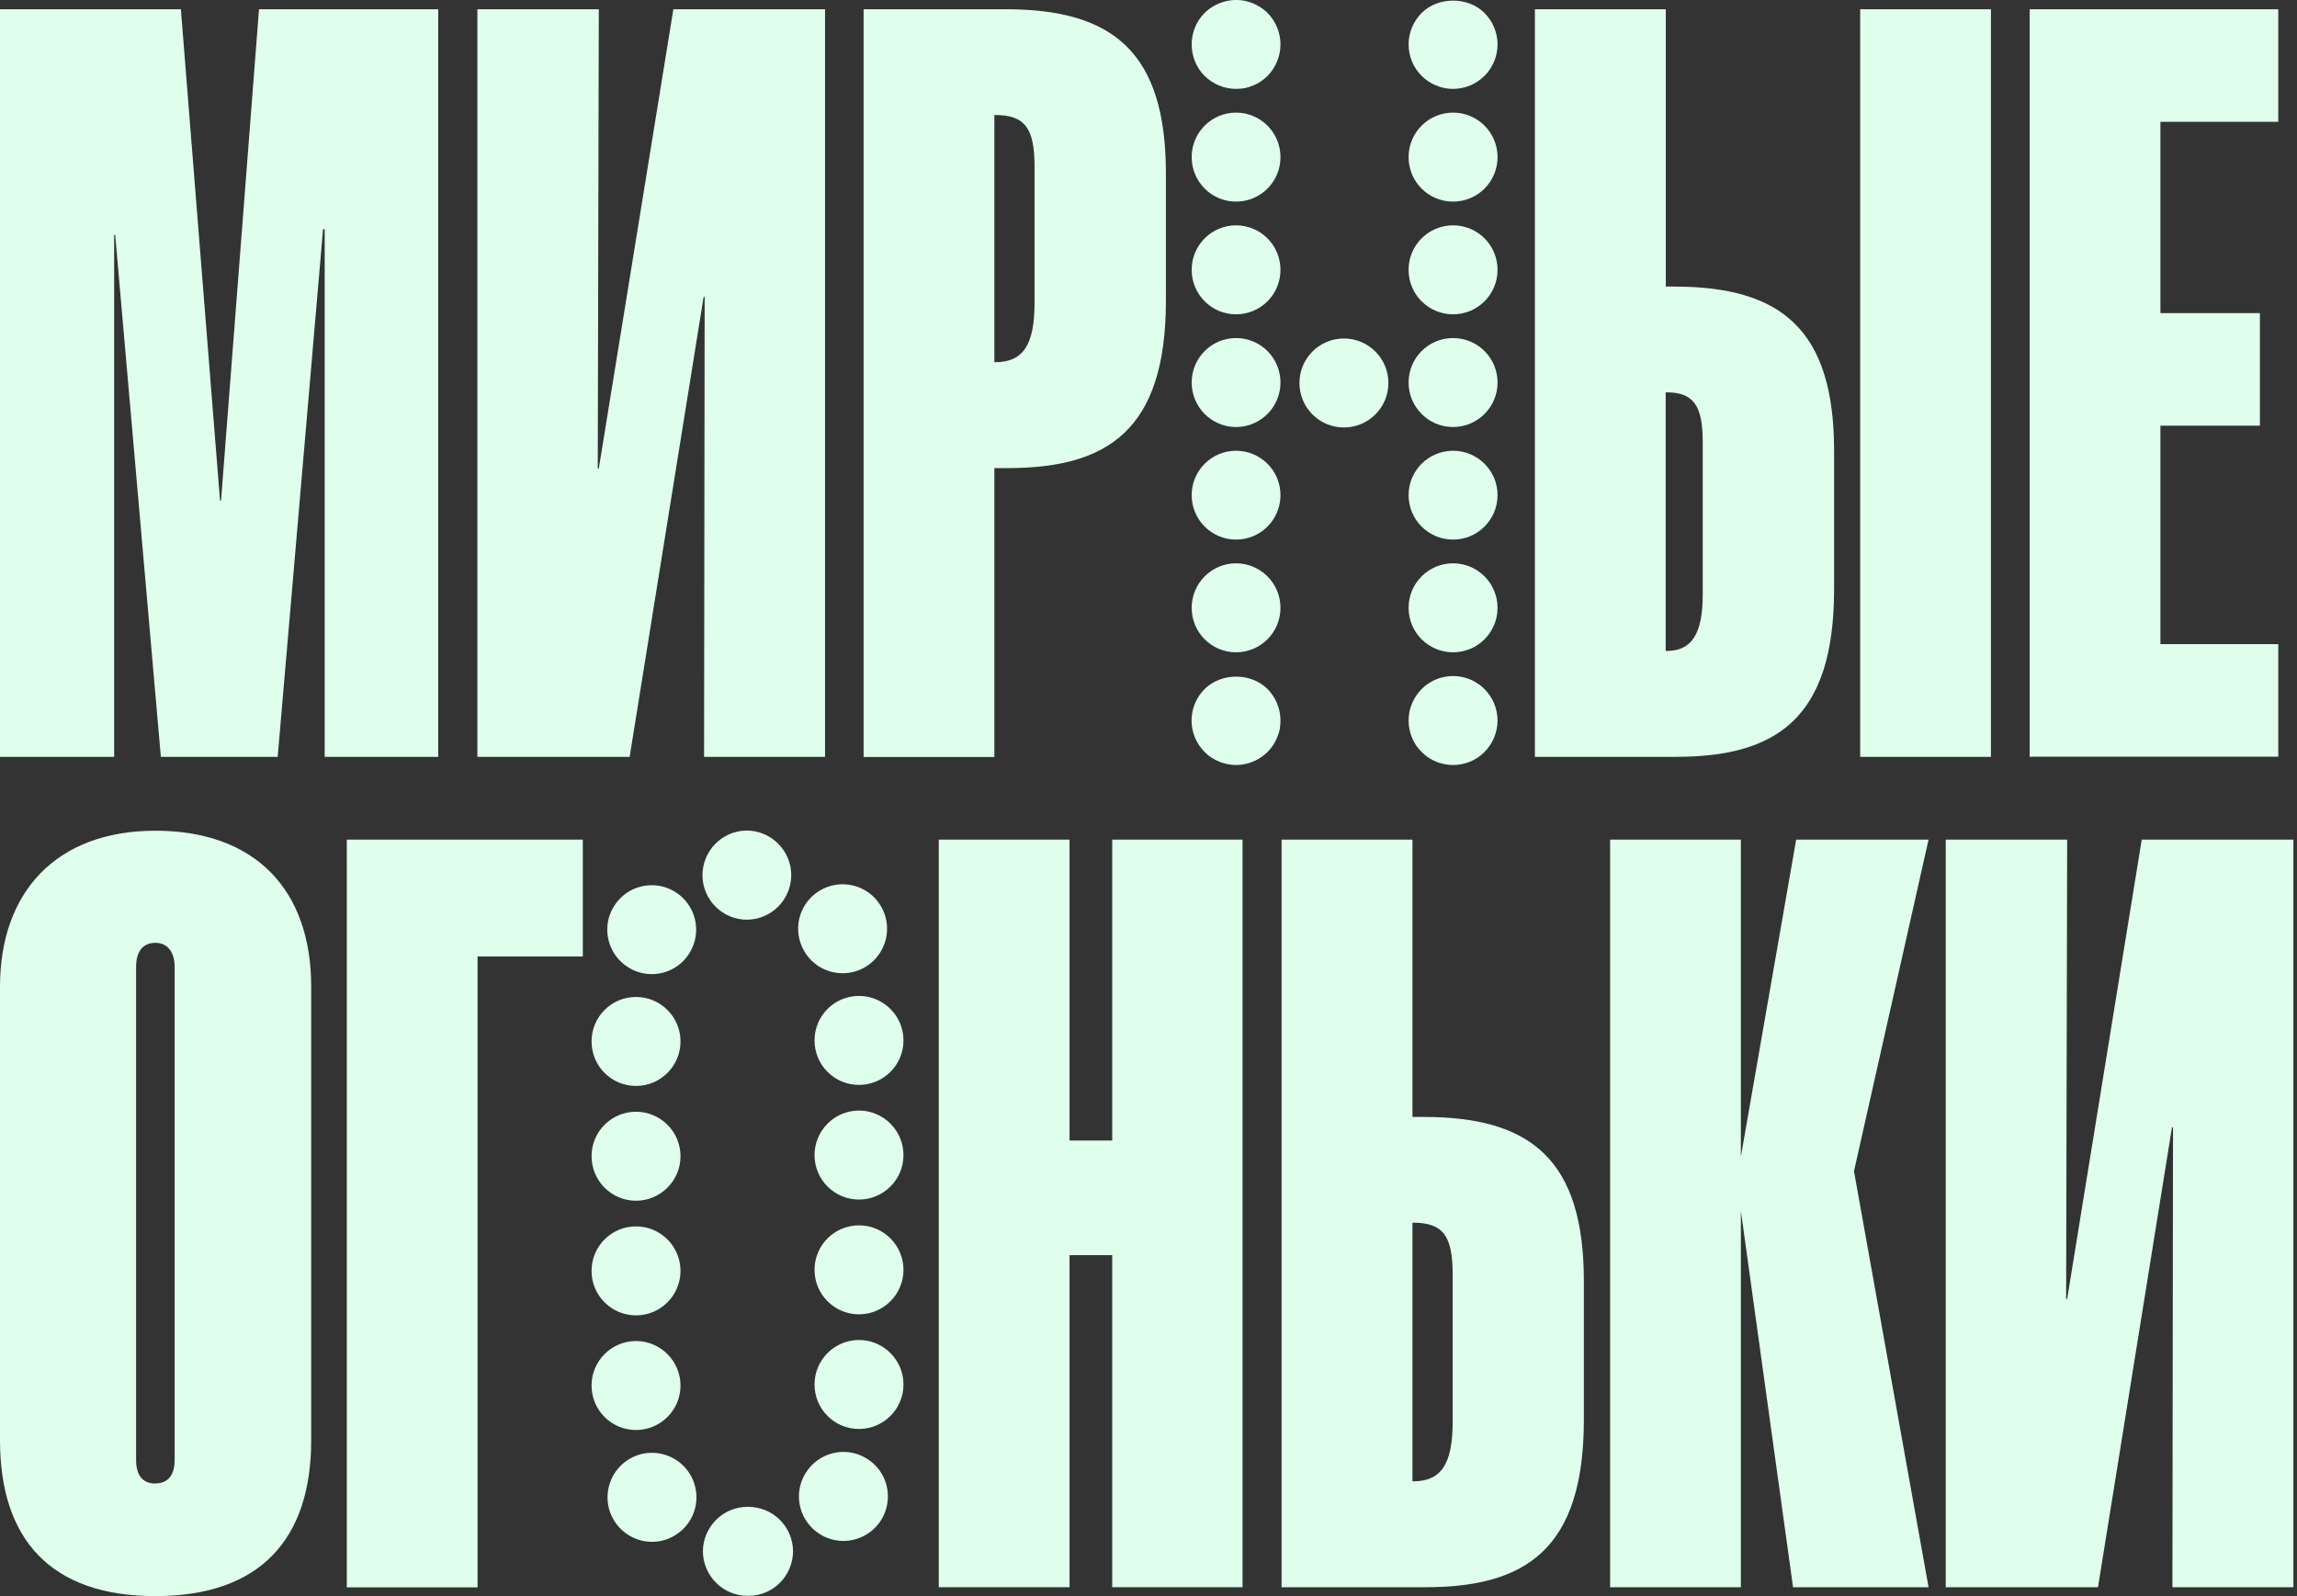
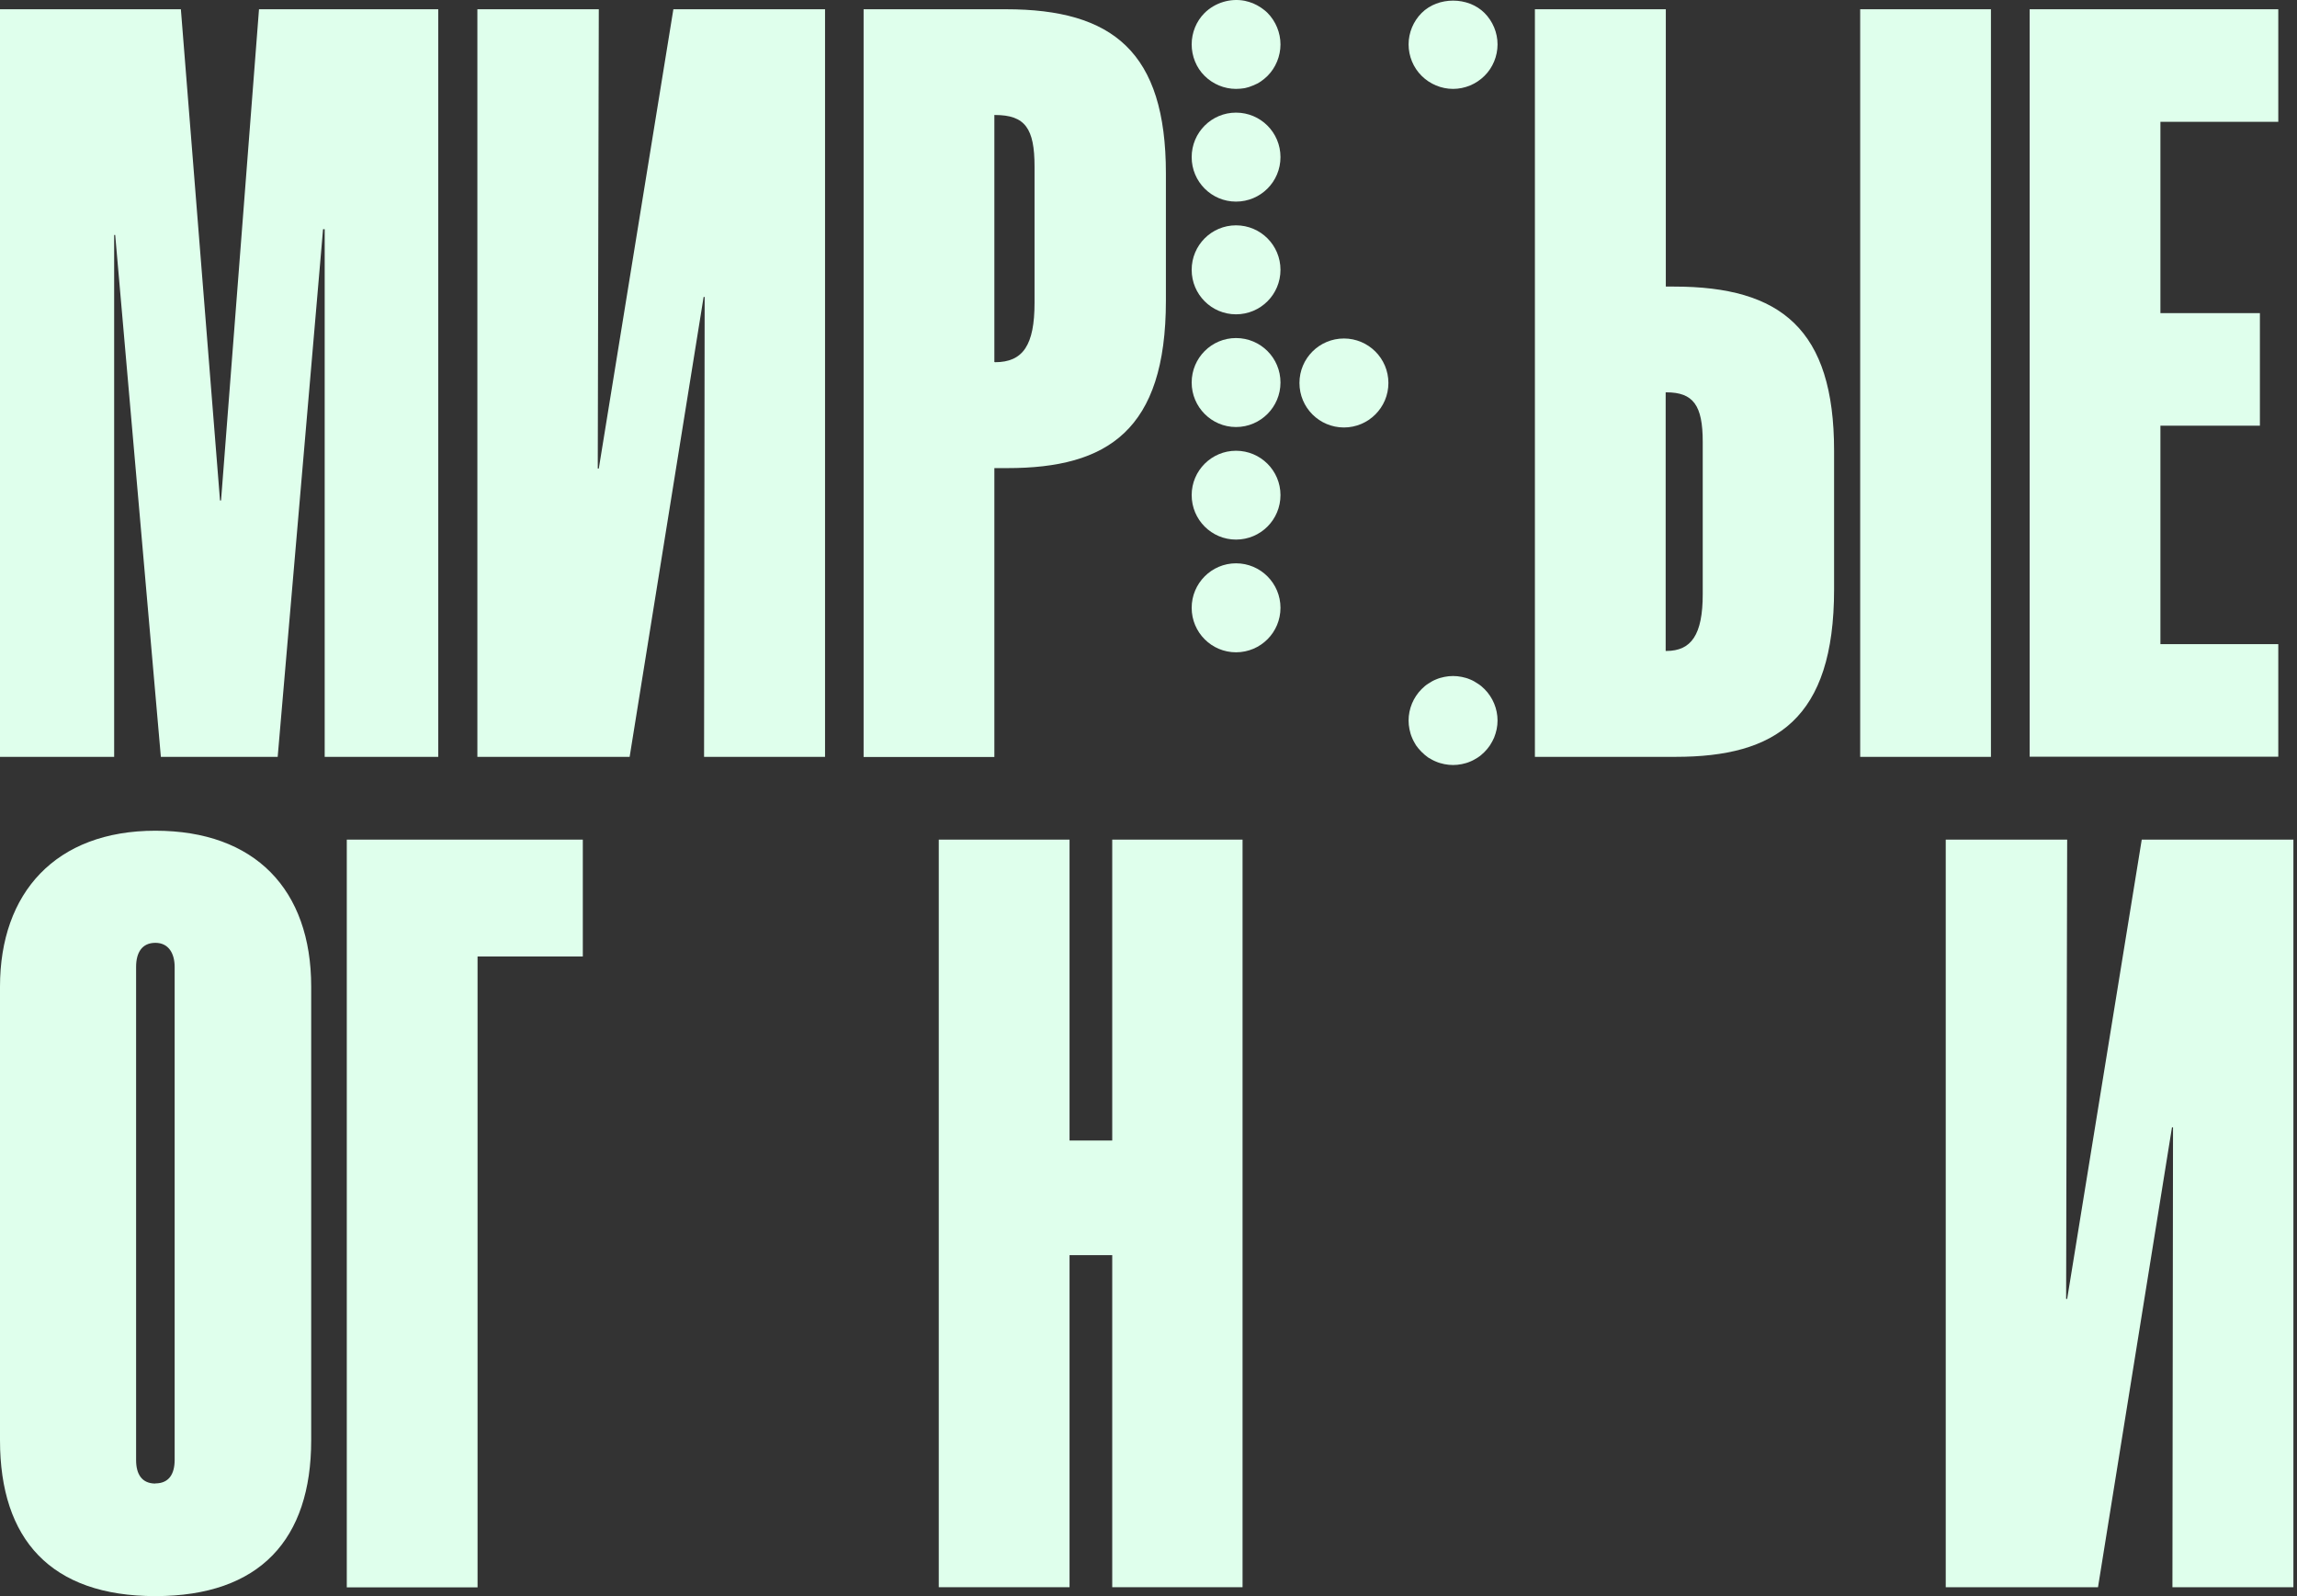
<svg xmlns="http://www.w3.org/2000/svg" width="567" height="394" viewBox="0 0 567 394" fill="none">
  <rect x="0" y="0" width="567" height="394" fill="#333333" stroke="none" />
  <path d="M0 2.284H44.648L54.309 123.525H54.565L63.934 2.284H108.179V186.818H80.146V56.572H79.744L68.545 186.818H39.707L28.436 57.999H28.179V186.818H0V2.284Z" fill="#DFFFEC" />
  <path d="M117.838 2.284H147.81L147.554 115.655H147.81L166.218 2.284H203.657V186.818H173.794L173.94 73.301H173.684L155.423 186.818H117.838V2.284Z" fill="#DFFFEC" />
  <path d="M213.175 2.284H248.307C274.694 2.284 287.795 12.827 287.795 42.808V74.216C287.795 106.247 273.376 115.545 248.673 115.545H245.453V186.855H213.175V2.284ZM245.599 89.408C252.553 89.408 255.371 85.162 255.371 74.729V41.124C255.371 31.716 253.065 28.385 245.599 28.385H245.453V89.371H245.599V89.408Z" fill="#DFFFEC" />
  <path d="M378.918 2.284H411.196V70.739H413.245C439.632 70.739 452.733 81.281 452.733 111.262V145.489C452.733 177.52 438.314 186.818 413.611 186.818H378.881V2.284H378.918ZM411.306 160.681C417.491 160.681 420.309 156.691 420.309 146.661V109.066C420.309 100.06 418.003 96.839 411.306 96.839H411.159V160.681H411.306ZM459.174 2.284H491.452V186.818H459.174V2.284Z" fill="#DFFFEC" />
  <path d="M501.008 2.284H562.38V30.069H533.286V77.291H557.842V105.076H533.286V158.997H562.38V186.782H501.008V2.284Z" fill="#DFFFEC" />
-   <path d="M305.101 188.831C304.405 188.831 303.673 188.758 302.978 188.612C302.283 188.465 301.587 188.282 300.929 187.989C300.27 187.733 299.611 187.367 299.026 187.001C298.403 186.598 297.854 186.122 297.342 185.61C296.83 185.097 296.391 184.548 295.988 183.963C295.585 183.34 295.256 182.718 294.963 182.059C294.707 181.4 294.488 180.705 294.341 180.009C294.195 179.277 294.122 178.581 294.122 177.849C294.122 174.957 295.293 172.139 297.342 170.089C301.477 165.989 308.797 165.989 312.896 170.089C314.908 172.139 316.079 174.957 316.079 177.849C316.079 178.581 316.006 179.277 315.897 180.009C315.75 180.705 315.531 181.4 315.238 182.059C314.982 182.718 314.652 183.34 314.25 183.963C313.847 184.548 313.371 185.097 312.896 185.61C310.846 187.66 307.992 188.831 305.101 188.831Z" fill="#DFFFEC" />
  <path d="M294.157 150.029C294.157 143.989 299.061 139.047 305.1 139.047C311.175 139.047 316.079 143.989 316.079 150.029C316.079 156.106 311.175 161.011 305.1 161.011C299.061 161.011 294.157 156.106 294.157 150.029ZM294.157 122.208C294.157 116.168 299.061 111.263 305.1 111.263C311.175 111.263 316.079 116.168 316.079 122.208C316.079 128.285 311.175 133.19 305.1 133.19C299.061 133.19 294.157 128.285 294.157 122.208ZM294.157 94.424C294.157 88.347 299.061 83.442 305.1 83.442C311.175 83.442 316.079 88.347 316.079 94.424C316.079 100.464 311.175 105.406 305.1 105.406C299.061 105.406 294.157 100.464 294.157 94.424ZM294.157 66.603C294.157 60.526 299.061 55.621 305.1 55.621C311.175 55.621 316.079 60.526 316.079 66.603C316.079 72.68 311.175 77.585 305.1 77.585C299.061 77.585 294.157 72.68 294.157 66.603ZM294.157 38.782C294.157 32.705 299.061 27.8 305.1 27.8C311.175 27.8 316.079 32.705 316.079 38.782C316.079 44.858 311.175 49.764 305.1 49.764C299.061 49.764 294.157 44.858 294.157 38.782Z" fill="#DFFFEC" />
  <path d="M305.1 21.942C302.208 21.942 299.391 20.771 297.341 18.721C295.292 16.707 294.157 13.852 294.157 10.96C294.157 8.068 295.292 5.25 297.341 3.2C299.903 0.674 303.672 -0.498 307.259 0.198C307.954 0.344 308.649 0.564 309.308 0.82C309.967 1.113 310.626 1.442 311.211 1.845C311.797 2.248 312.382 2.687 312.895 3.2C314.907 5.25 316.079 8.068 316.079 10.96C316.079 13.852 314.907 16.707 312.895 18.721C312.382 19.233 311.797 19.709 311.211 20.112C310.626 20.515 309.967 20.844 309.308 21.1C308.649 21.393 307.954 21.613 307.259 21.759C306.563 21.869 305.832 21.942 305.1 21.942Z" fill="#DFFFEC" />
  <path d="M358.68 188.832C357.948 188.832 357.253 188.759 356.521 188.613C355.826 188.466 355.13 188.283 354.472 187.99C353.813 187.734 353.191 187.368 352.568 187.002C351.983 186.599 351.434 186.123 350.922 185.611C350.409 185.098 349.934 184.549 349.531 183.963C349.165 183.341 348.799 182.719 348.543 182.06C348.25 181.401 348.067 180.705 347.921 180.01C347.774 179.278 347.701 178.582 347.701 177.85C347.701 174.958 348.872 172.14 350.922 170.09C351.434 169.577 351.983 169.101 352.568 168.735C353.191 168.332 353.813 167.966 354.472 167.71C355.13 167.417 355.826 167.234 356.521 167.088C357.948 166.795 359.412 166.795 360.839 167.088C361.535 167.234 362.23 167.417 362.889 167.71C363.547 167.966 364.17 168.332 364.755 168.735C365.377 169.101 365.926 169.577 366.439 170.09C368.488 172.14 369.659 174.958 369.659 177.85C369.659 178.582 369.586 179.278 369.439 180.01C369.293 180.705 369.074 181.401 368.817 182.06C368.525 182.719 368.195 183.341 367.793 183.963C367.39 184.549 366.951 185.098 366.439 185.611C365.926 186.123 365.377 186.599 364.755 187.002C364.17 187.368 363.547 187.734 362.889 187.99C362.23 188.283 361.535 188.466 360.839 188.613C360.107 188.759 359.412 188.832 358.68 188.832Z" fill="#DFFFEC" />
-   <path d="M347.701 150.029C347.701 143.989 352.605 139.047 358.68 139.047C364.755 139.047 369.659 143.989 369.659 150.029C369.659 156.106 364.755 161.011 358.68 161.011C352.605 161.011 347.701 156.106 347.701 150.029ZM347.701 122.208C347.701 116.168 352.605 111.263 358.68 111.263C364.755 111.263 369.659 116.168 369.659 122.208C369.659 128.285 364.755 133.19 358.68 133.19C352.605 133.19 347.701 128.285 347.701 122.208ZM347.701 94.424C347.701 88.347 352.605 83.442 358.68 83.442C364.755 83.442 369.659 88.347 369.659 94.424C369.659 100.464 364.755 105.406 358.68 105.406C352.605 105.406 347.701 100.464 347.701 94.424ZM347.701 66.603C347.701 60.526 352.605 55.621 358.68 55.621C364.755 55.621 369.659 60.526 369.659 66.603C369.659 72.68 364.755 77.585 358.68 77.585C352.605 77.585 347.701 72.68 347.701 66.603ZM347.701 38.782C347.701 32.705 352.605 27.8 358.68 27.8C364.755 27.8 369.659 32.705 369.659 38.782C369.659 44.858 364.755 49.764 358.68 49.764C352.605 49.764 347.701 44.858 347.701 38.782Z" fill="#DFFFEC" />
  <path d="M358.68 21.942C355.789 21.942 352.971 20.771 350.922 18.721C348.872 16.708 347.701 13.852 347.701 10.96C347.701 8.069 348.872 5.25 350.922 3.2C354.984 -0.863 362.376 -0.863 366.439 3.2C368.488 5.25 369.659 8.069 369.659 10.96C369.659 13.852 368.488 16.708 366.439 18.721C364.389 20.771 361.571 21.942 358.68 21.942Z" fill="#DFFFEC" />
  <path d="M320.762 94.534C320.762 88.457 325.666 83.552 331.741 83.552C337.78 83.552 342.72 88.457 342.72 94.534C342.72 100.61 337.78 105.516 331.741 105.516C325.666 105.516 320.762 100.61 320.762 94.534Z" fill="#DFFFEC" />
  <path d="M0 355.505V243.525C0 220.353 13.76 205.052 38.353 205.052C62.946 205.052 76.816 219.585 76.816 243.525V355.505C76.816 379.958 64.19 393.979 38.353 393.979C12.516 393.979 0 379.958 0 355.505ZM38.353 366.158C41.683 366.158 43.111 363.851 43.111 360.374V238.657C43.111 235.435 41.683 232.726 38.353 232.726C35.023 232.726 33.596 235.179 33.596 238.657V360.41C33.596 363.888 35.023 366.194 38.353 366.194V366.158Z" fill="#DFFFEC" />
  <path d="M85.566 207.248H143.864V236.094H117.881V391.819H85.603V207.248H85.566Z" fill="#DFFFEC" />
  <path d="M231.73 207.248H264.009V281.523H274.548V207.248H306.717V391.782H274.548V309.82H264.009V391.782H231.73V207.248Z" fill="#DFFFEC" />
-   <path d="M316.382 207.248H348.66V275.702H351.478C377.864 275.702 390.966 286.245 390.966 316.226V350.453C390.966 382.484 376.547 391.782 351.844 391.782H316.346V207.248H316.382ZM348.807 365.645C355.76 365.645 358.578 361.399 358.578 350.966V314.542C358.578 305.134 356.272 301.803 348.807 301.803H348.66V365.645H348.807Z" fill="#DFFFEC" />
-   <path d="M429.722 298.874V391.782H397.444V207.248H429.722V285.513L443.372 207.248H476.053L457.645 289.1L476.053 391.782H442.604L429.722 298.874Z" fill="#DFFFEC" />
  <path d="M480.294 207.248H510.267L510.01 320.619H510.267L528.675 207.248H566.113V391.782H536.25L536.396 278.265H536.14L517.879 391.782H480.294V207.248Z" fill="#DFFFEC" />
-   <path d="M184.631 393.905H184.484C181.63 393.905 178.775 392.733 176.763 390.683C174.713 388.67 173.506 385.815 173.506 382.923C173.506 380.031 174.713 377.212 176.763 375.162C178.775 373.112 181.63 371.941 184.484 371.941H184.667C190.742 371.941 195.683 376.773 195.756 382.85C195.756 388.89 190.925 393.868 184.85 393.905H184.631ZM151.548 375.272C148.4 370.111 150.084 363.338 155.244 360.19C160.441 357.042 167.174 358.726 170.322 363.887C173.469 369.086 171.822 375.858 166.625 378.969C164.869 380.068 162.892 380.58 160.953 380.58C157.257 380.58 153.634 378.676 151.548 375.272ZM202.6 378.823C197.366 375.711 195.646 368.976 198.757 363.778C201.868 358.543 208.602 356.822 213.798 359.934C219.032 363.009 220.715 369.744 217.641 374.979C215.592 378.42 211.932 380.36 208.199 380.36C206.296 380.36 204.356 379.848 202.6 378.823ZM146.021 341.997C146.021 335.957 150.925 331.015 157 331.015C163.039 331.015 167.979 335.957 167.979 341.997C167.979 348.073 163.039 352.979 157 352.979C150.925 352.979 146.021 348.073 146.021 341.997ZM201.063 341.74C201.063 335.7 205.967 330.758 212.042 330.758C218.08 330.758 223.021 335.7 223.021 341.74C223.021 347.817 218.08 352.722 212.042 352.722C205.967 352.722 201.063 347.817 201.063 341.74ZM146.021 313.7C146.021 307.623 150.925 302.718 157 302.718C163.039 302.718 167.979 307.623 167.979 313.7C167.979 319.776 163.039 324.682 157 324.682C150.925 324.682 146.021 319.776 146.021 313.7ZM201.063 313.443C201.063 307.367 205.967 302.461 212.042 302.461C218.08 302.461 223.021 307.367 223.021 313.443C223.021 319.484 218.08 324.425 212.042 324.425C205.967 324.425 201.063 319.484 201.063 313.443ZM146.021 285.403C146.021 279.326 150.925 274.421 157 274.421C163.039 274.421 167.979 279.326 167.979 285.403C167.979 291.443 163.039 296.385 157 296.385C150.925 296.385 146.021 291.443 146.021 285.403ZM201.063 285.11C201.063 279.07 205.967 274.128 212.042 274.128C218.08 274.128 223.021 279.07 223.021 285.11C223.021 291.187 218.08 296.092 212.042 296.092C205.967 296.092 201.063 291.187 201.063 285.11ZM146.021 257.069C146.021 250.993 150.925 246.087 157 246.087C163.039 246.087 167.979 250.993 167.979 257.069C167.979 263.146 163.039 268.051 157 268.051C150.925 268.051 146.021 263.146 146.021 257.069ZM201.063 256.813C201.063 250.736 205.967 245.831 212.042 245.831C218.08 245.831 223.021 250.736 223.021 256.813C223.021 262.89 218.08 267.795 212.042 267.795C205.967 267.795 201.063 262.89 201.063 256.813ZM155.244 238.876C150.047 235.764 148.327 229.029 151.474 223.83C154.585 218.632 161.319 216.948 166.516 220.06C171.712 223.172 173.396 229.907 170.285 235.105C168.236 238.546 164.613 240.45 160.88 240.45C158.94 240.45 157 239.937 155.244 238.876ZM198.647 234.995C195.463 229.797 197.074 223.062 202.27 219.877C207.43 216.729 214.201 218.339 217.348 223.501C220.532 228.699 218.885 235.435 213.725 238.62C211.932 239.718 209.956 240.23 208.016 240.23C204.32 240.23 200.697 238.363 198.647 234.995ZM173.396 216.07C173.396 209.993 178.263 205.051 184.301 205.015C190.34 205.015 195.28 209.92 195.317 215.96C195.317 222.037 190.45 226.979 184.375 227.015C178.336 227.015 173.432 222.11 173.396 216.07Z" fill="#DFFFEC" />
</svg>